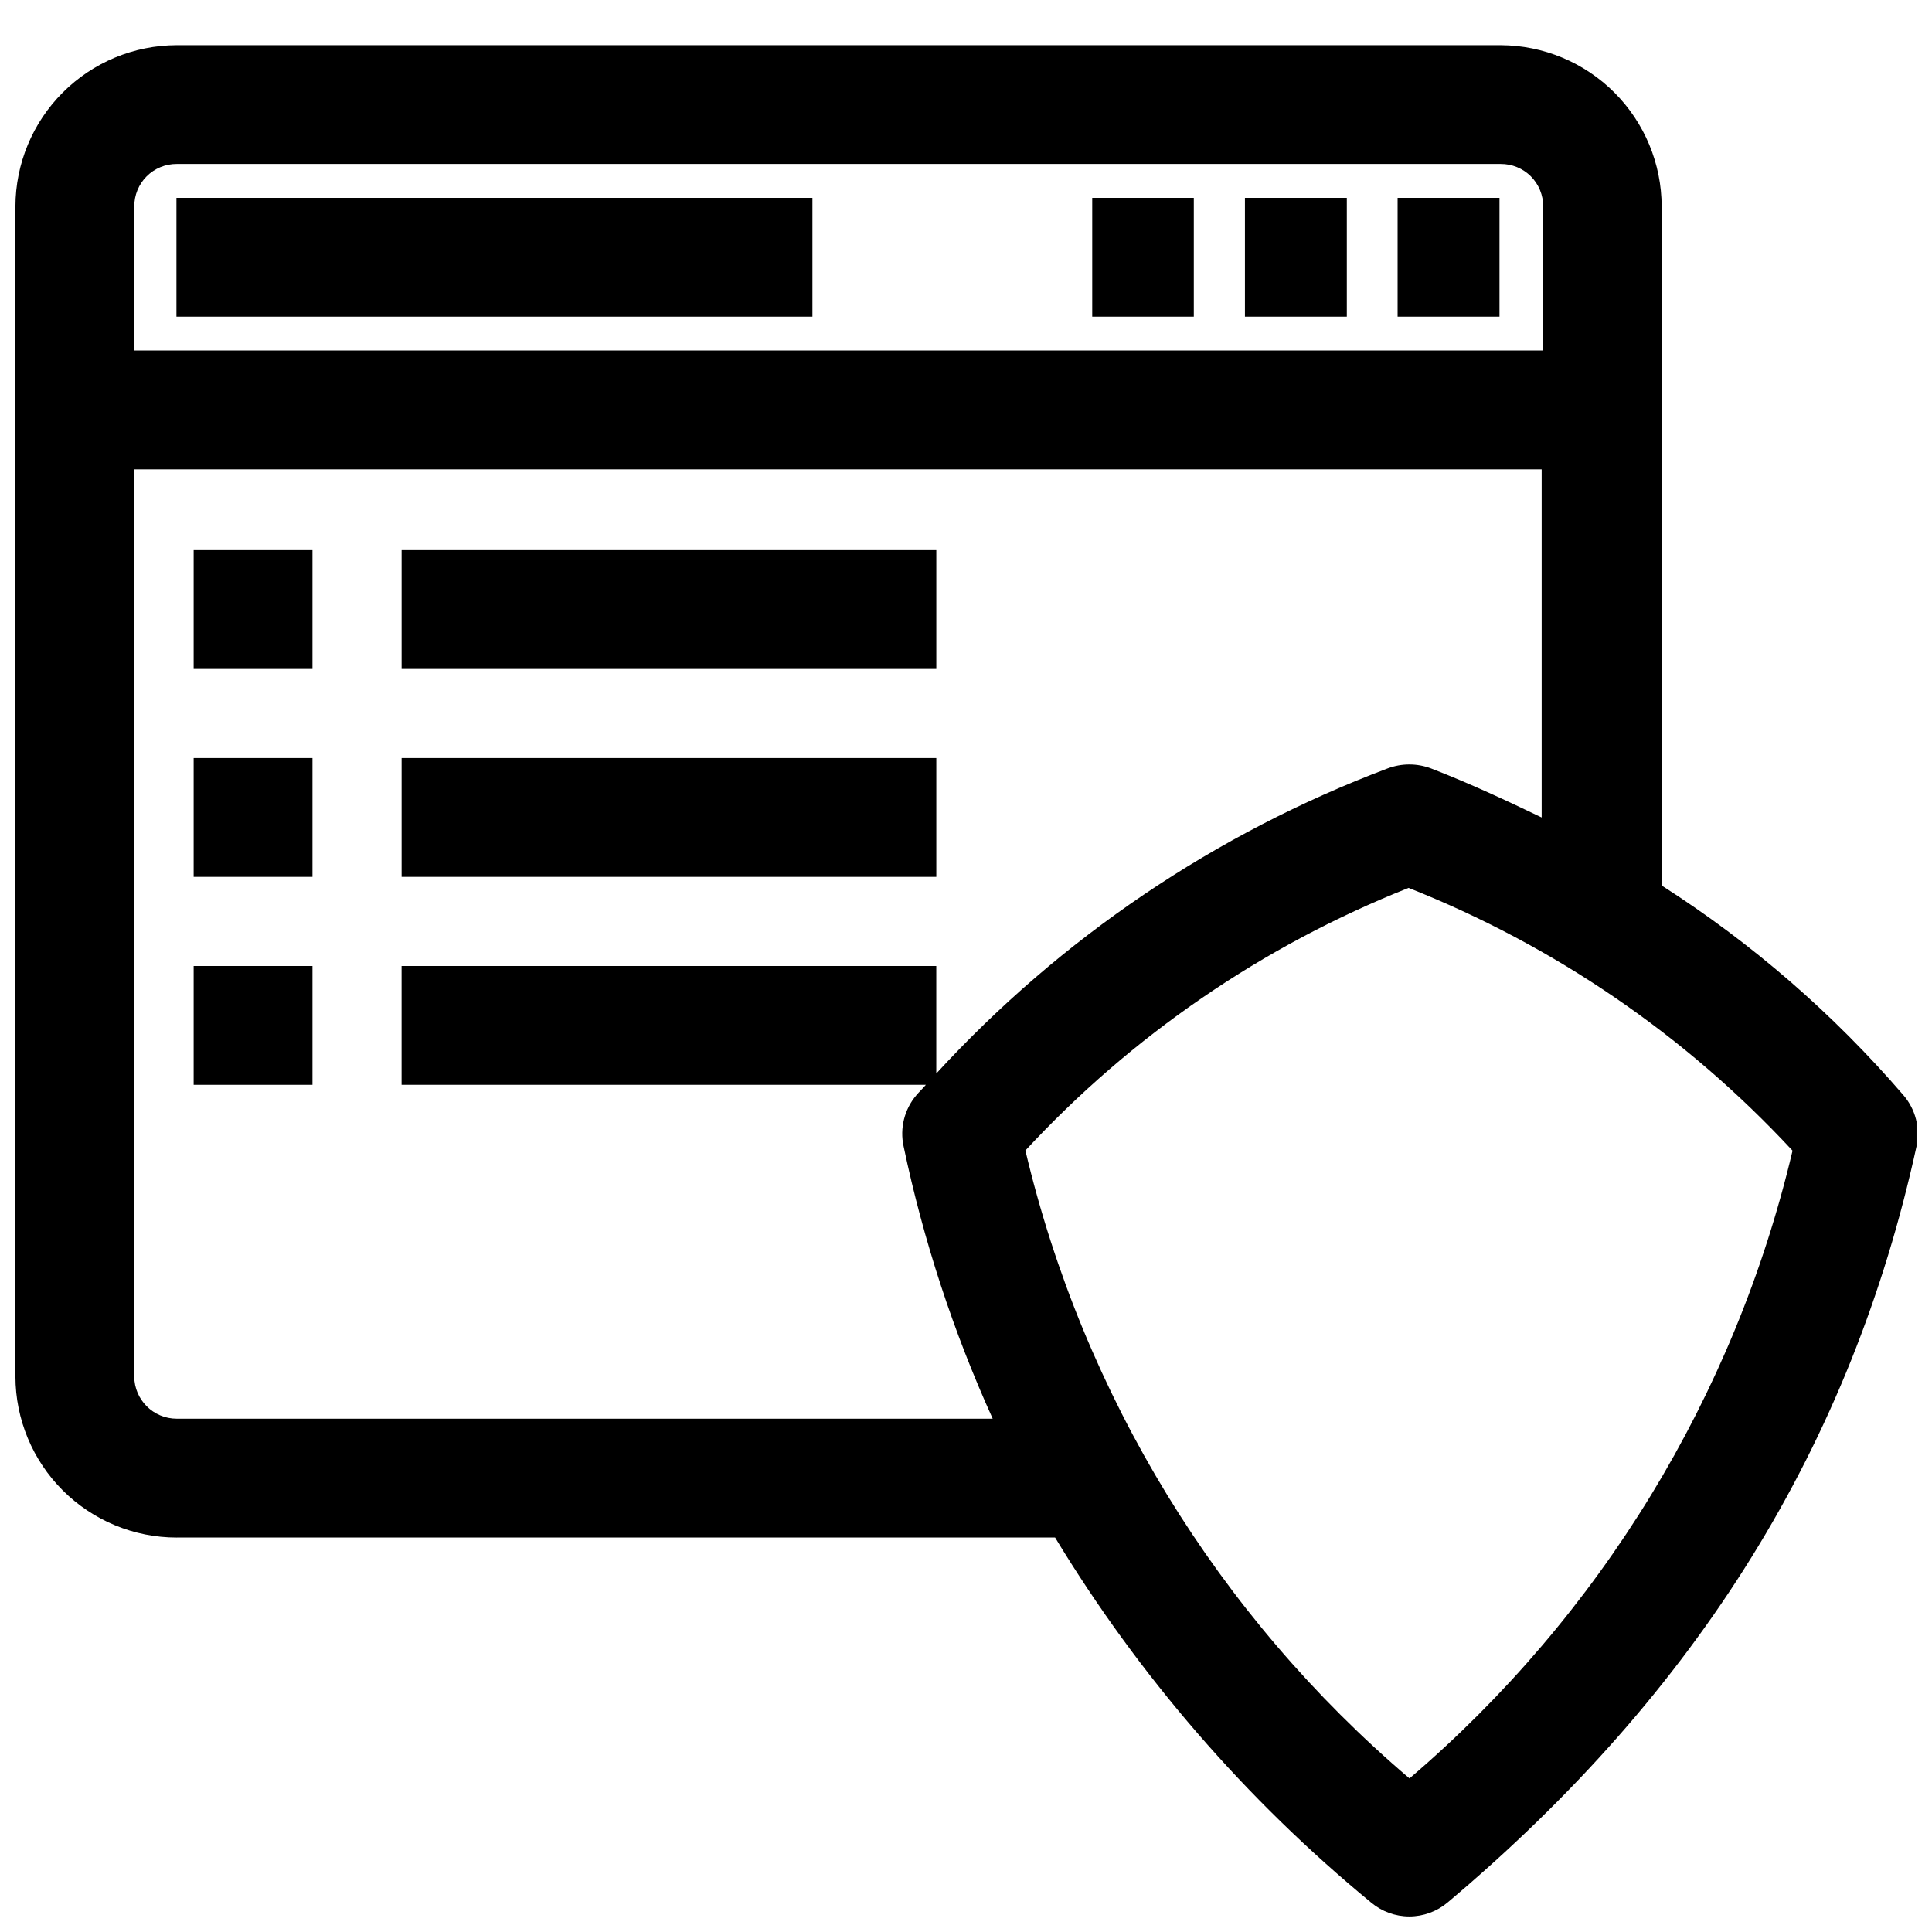
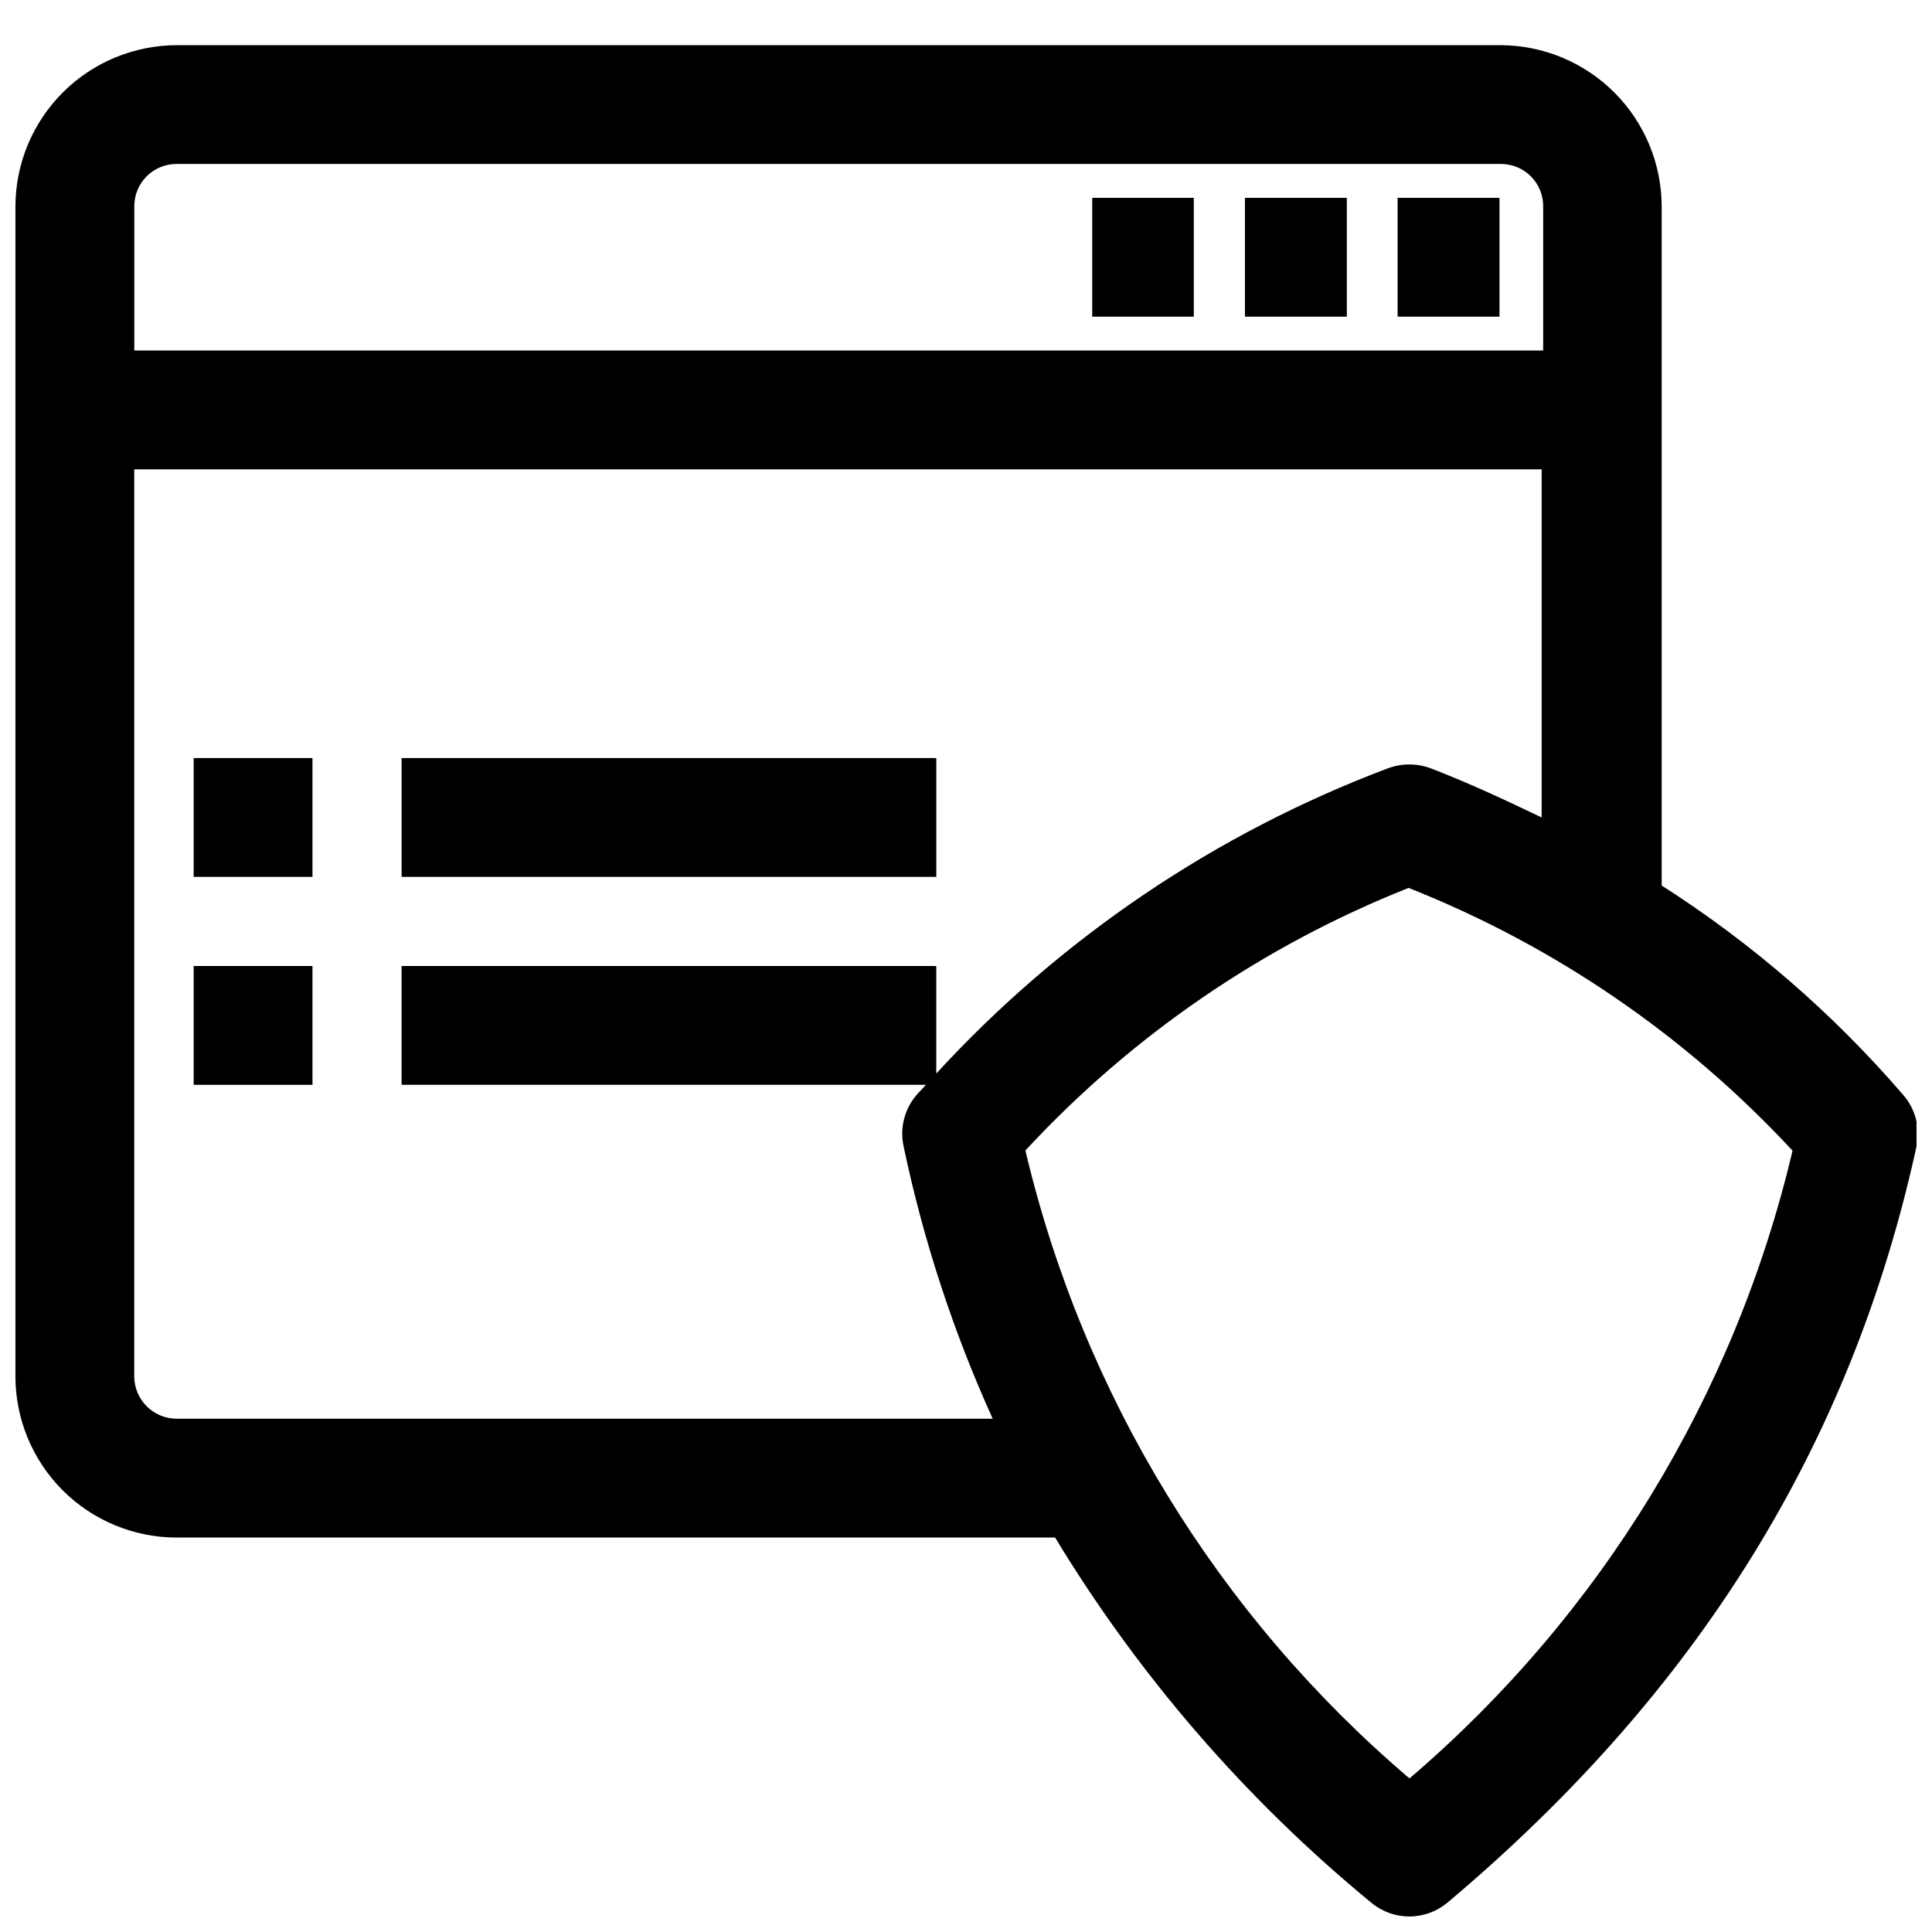
<svg xmlns="http://www.w3.org/2000/svg" width="800px" height="800px" version="1.1" viewBox="144 144 512 512">
  <defs>
    <clipPath id="a">
      <path d="m148.09 155h503.81v496.9h-503.81z" />
    </clipPath>
  </defs>
  <g clip-path="url(#a)">
    <path d="m190.84 551.46h232.77c22.262 36.746 50.582 69.457 83.758 96.746 2.836 2.379 6.418 3.68 10.117 3.68s7.281-1.301 10.117-3.68c66.516-55.969 107.06-121.54 124.3-200.42 1.023-4.805-0.258-9.812-3.461-13.539-18.539-21.547-40.129-40.27-64.082-55.578v-179.95c-0.02-11.316-4.519-22.164-12.512-30.176-7.996-8.008-18.836-12.527-30.152-12.57h-350.86c-11.332 0.023-22.191 4.531-30.203 12.543-8.012 8.012-12.523 18.871-12.543 30.203v310.08c0.02 11.324 4.535 22.176 12.547 30.176 8.016 8 18.875 12.492 30.199 12.492zm428.16-102.34c-15.328 64.758-50.867 122.96-101.47 166.18-50.785-43.215-86.445-101.52-101.79-166.41 28.23-30.484 62.93-54.262 101.55-69.586 38.668 15.312 73.422 39.09 101.71 69.586zm-95.727-101.47c-3.727-1.414-7.844-1.414-11.57 0-45.637 17.223-86.594 44.914-119.58 80.848v-28.496h-141.7v31.488h138.94c-0.789 0.945-1.73 1.812-2.519 2.754-3.176 3.738-4.426 8.746-3.383 13.539 5.215 24.852 13.133 49.059 23.613 72.188h-216.24c-6.188 0-11.215-4.992-11.258-11.18v-240.41h372.98v92.258c-9.367-4.484-18.734-8.895-29.285-12.988zm-332.43-160.2h350.86c2.992-0.02 5.867 1.16 7.984 3.273 2.113 2.117 3.293 4.992 3.273 7.984v38.18h-373.37v-38.18c-0.02-2.992 1.156-5.867 3.273-7.984 2.117-2.113 4.992-3.293 7.984-3.273z" />
  </g>
  <path d="m514.38 196.43h27v31.488h-27z" />
  <path d="m473.92 196.43h27v31.488h-27z" />
  <path d="m433.45 196.43h26.922v31.488h-26.922z" />
-   <path d="m190.76 196.43h168.54v31.488h-168.54z" />
-   <path d="m195.32 289.79h31.488v31.488h-31.488z" />
  <path d="m195.32 344.89h31.488v31.488h-31.488z" />
  <path d="m195.32 400h31.488v31.488h-31.488z" />
-   <path d="m250.43 289.79h141.7v31.488h-141.7z" />
  <path d="m250.43 344.89h141.7v31.488h-141.7z" />
</svg>